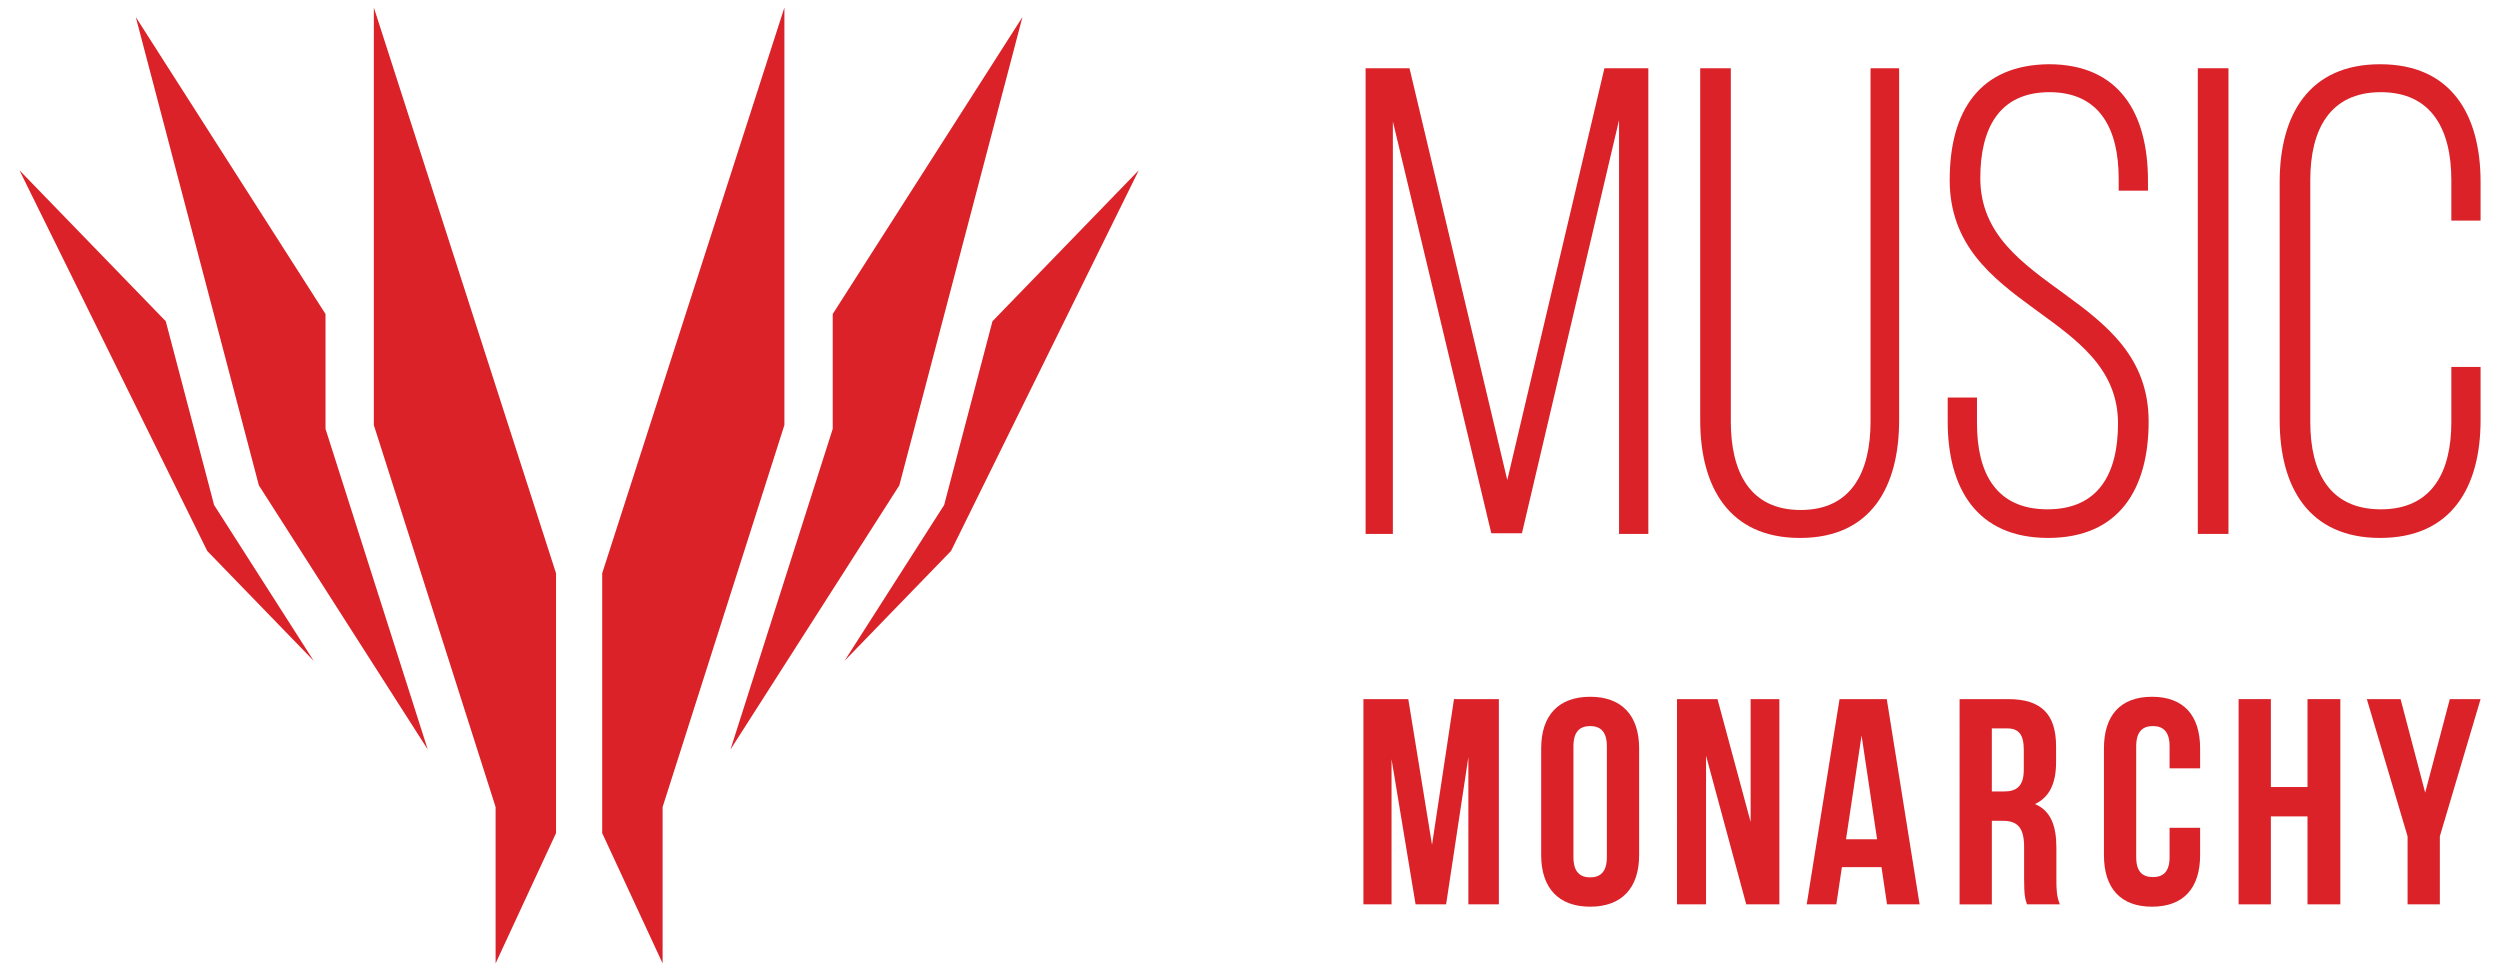
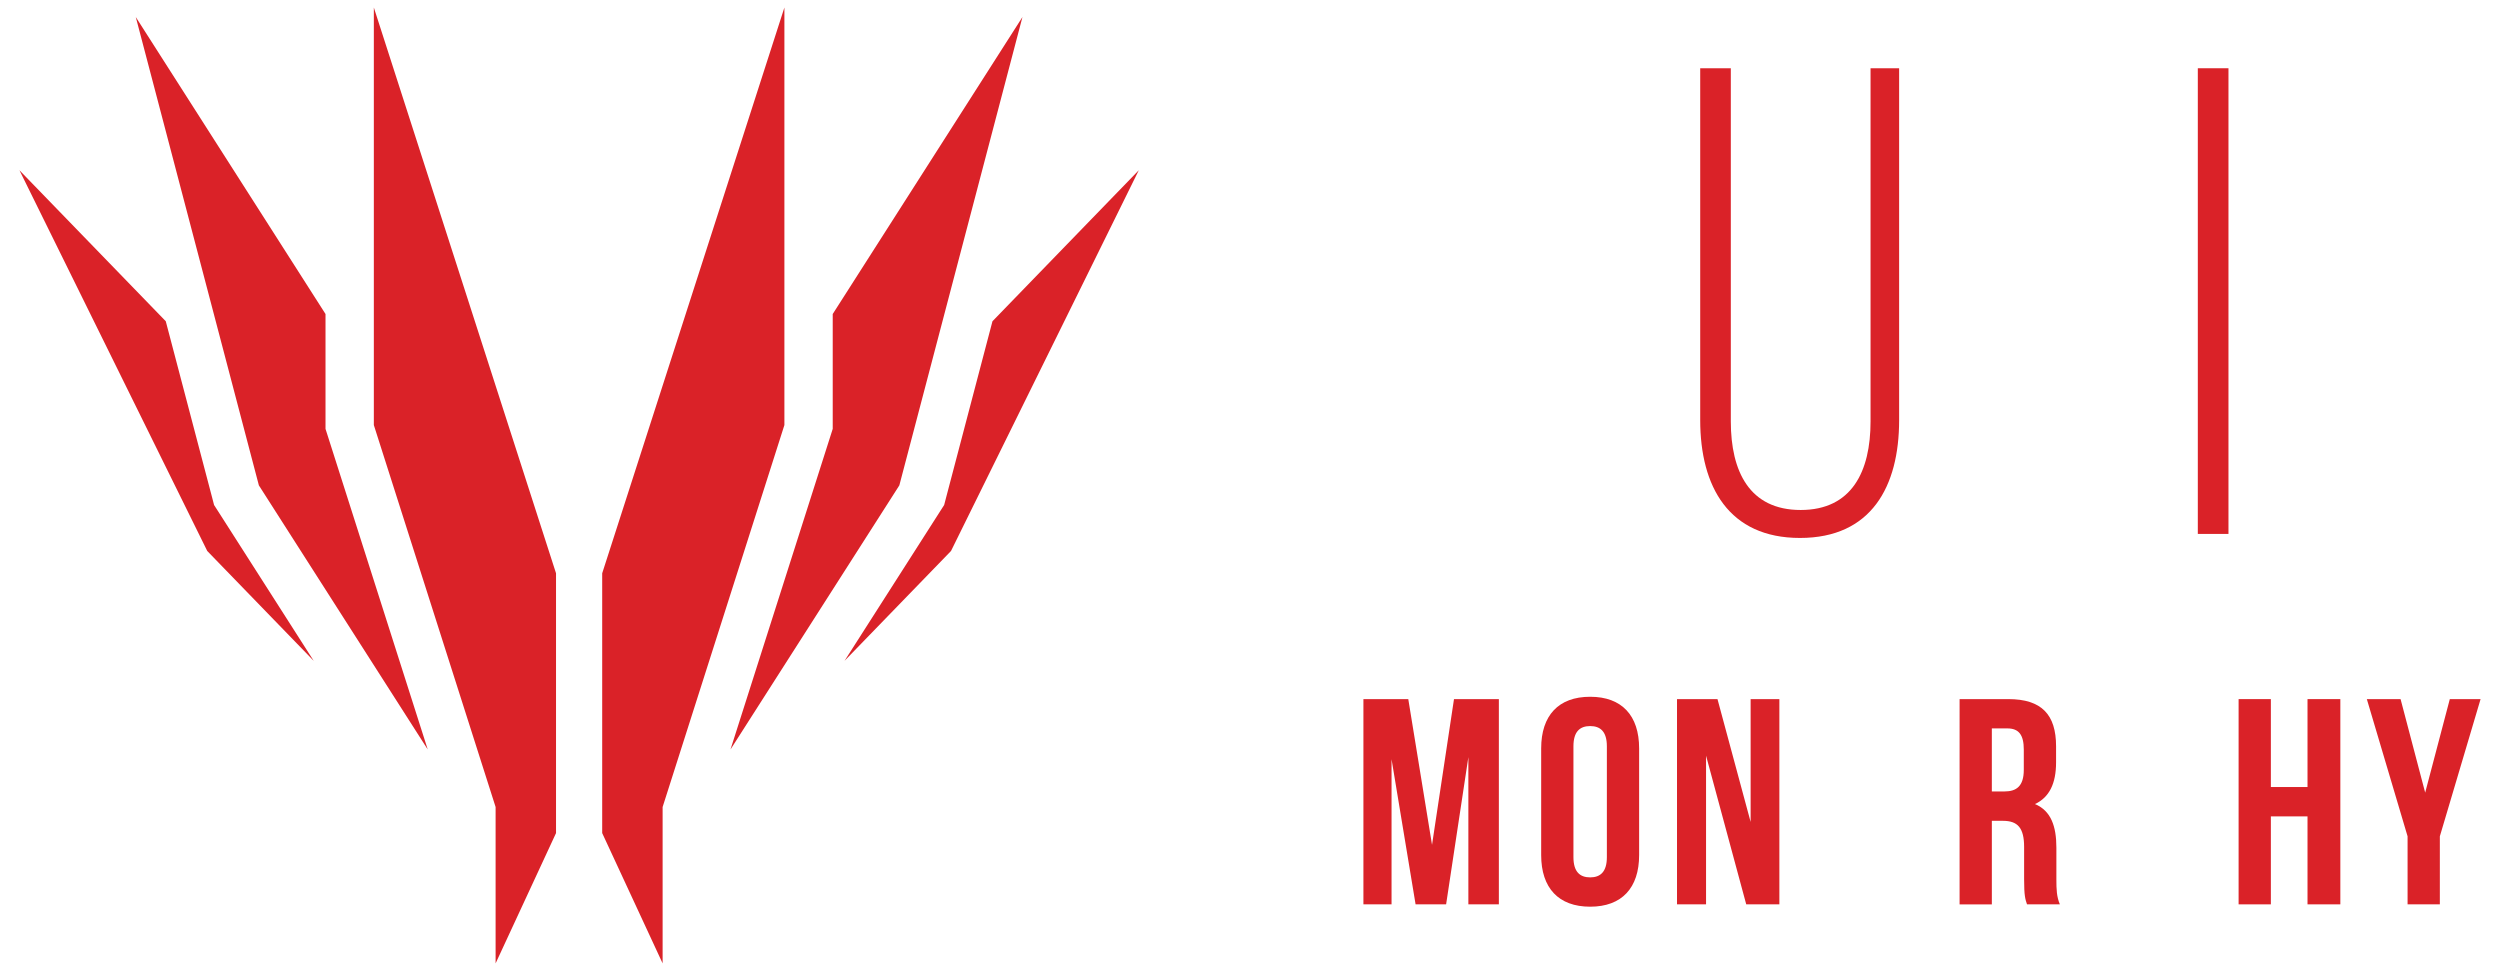
<svg xmlns="http://www.w3.org/2000/svg" version="1.1" id="Layer_1" x="0px" y="0px" width="218.833px" height="84.988px" viewBox="0 0 218.833 84.988" enable-background="new 0 0 218.833 84.988" xml:space="preserve">
  <g>
    <g>
      <g>
        <polygon fill="#DA2228" points="19.097,44.763 18.738,44.205 18.571,43.561 14.51,28.12 1.701,14.901 18.141,48.229      27.461,57.847    " />
        <polygon fill="#DA2228" points="48.671,72.923 48.671,50.181 32.723,0.66 32.723,37.207 43.382,70.641 43.382,84.328    " />
        <g>
          <polygon fill="#DA2228" points="43.382,84.328 43.934,83.138 43.934,83.138     " />
          <polygon fill="#DA2228" points="28.493,37.541 28.493,27.487 11.885,1.491 22.66,42.486 37.441,65.604     " />
        </g>
      </g>
      <g>
        <polygon fill="#DA2228" points="82.287,44.763 82.645,44.205 82.813,43.561 86.874,28.12 99.683,14.901 83.245,48.229      73.923,57.847    " />
        <polygon fill="#DA2228" points="52.712,72.923 52.712,50.181 68.661,0.66 68.661,37.207 58.001,70.641 58.001,84.328    " />
        <g>
          <polygon fill="#DA2228" points="58.001,84.328 57.448,83.138 57.448,83.138     " />
          <polygon fill="#DA2228" points="72.891,37.541 72.891,27.487 89.499,1.491 78.722,42.486 63.942,65.604     " />
        </g>
      </g>
    </g>
    <g>
-       <path fill="#DA2228" d="M192.583,72.462v2.386c0,2.874-1.437,4.518-4.211,4.518c-2.772,0-4.207-1.644-4.207-4.518v-9.34    c0-2.878,1.435-4.518,4.207-4.518c2.774,0,4.211,1.64,4.211,4.518v1.744h-2.672v-1.927c0-1.283-0.563-1.77-1.46-1.77    c-0.903,0-1.462,0.486-1.462,1.77v9.704c0,1.28,0.559,1.745,1.462,1.745c0.897,0,1.46-0.465,1.46-1.745v-2.567H192.583z" />
      <path fill="#DA2228" d="M198.776,79.161h-2.824V61.195h2.824v7.696h3.208v-7.696h2.874v17.966h-2.874v-7.7h-3.208V79.161z" />
      <path fill="#DA2228" d="M210.743,73.206l-3.567-12.011h2.954l2.154,8.186l2.155-8.186h2.694l-3.566,12.011v5.955h-2.824V73.206z" />
      <path fill="#DA2228" d="M125.35,73.951l1.923-12.756h3.927v17.966h-2.669V66.273l-1.948,12.888h-2.672l-2.104-12.706v12.706    h-2.463V61.195h3.927L125.35,73.951z" />
      <path fill="#DA2228" d="M134.904,65.508c0-2.878,1.514-4.518,4.288-4.518c2.772,0,4.286,1.64,4.286,4.518v9.34    c0,2.874-1.514,4.518-4.286,4.518c-2.773,0-4.288-1.644-4.288-4.518V65.508z M137.728,75.029c0,1.28,0.563,1.771,1.464,1.771    c0.899,0,1.462-0.49,1.462-1.771v-9.704c0-1.283-0.563-1.77-1.462-1.77c-0.9,0-1.464,0.486-1.464,1.77V75.029z" />
      <path fill="#DA2228" d="M149.336,66.146v13.015h-2.542V61.195h3.543l2.901,10.753V61.195h2.516v17.966h-2.901L149.336,66.146z" />
-       <path fill="#DA2228" d="M168.029,79.161h-2.851l-0.484-3.26h-3.466l-0.488,3.26h-2.592l2.874-17.966h4.134L168.029,79.161z     M161.589,73.461h2.718l-1.358-9.083L161.589,73.461z" />
      <path fill="#DA2228" d="M177.431,79.161c-0.156-0.461-0.254-0.747-0.254-2.209v-2.82c0-1.67-0.567-2.283-1.85-2.283h-0.974v7.313    h-2.824V61.195h4.261c2.924,0,4.184,1.359,4.184,4.13v1.411c0,1.851-0.592,3.058-1.846,3.646c1.408,0.591,1.873,1.95,1.873,3.825    v2.772c0,0.871,0.023,1.514,0.305,2.182H177.431z M174.352,63.761v5.517h1.104c1.051,0,1.693-0.459,1.693-1.896V65.61    c0-1.287-0.438-1.85-1.438-1.85H174.352z" />
      <g>
-         <path fill="#DA2228" d="M133.22,46.68h-2.681l-8.617-36.051v36.106h-2.386V5.974h3.842l8.559,36.046l8.502-36.046h3.845v40.762     h-2.564V10.513L133.22,46.68z" />
        <path fill="#DA2228" d="M151.504,36.895c0,4.367,1.632,7.746,6.115,7.746c4.482,0,6.116-3.379,6.116-7.746V5.974h2.502v30.802     c0,5.827-2.446,10.312-8.676,10.312s-8.736-4.484-8.736-10.312V5.974h2.679V36.895z" />
-         <path fill="#DA2228" d="M188.019,15.813v0.874h-2.563v-1.05c0-4.309-1.632-7.568-6.057-7.568c-4.425,0-6.057,3.201-6.057,7.511     c0,9.899,14.735,10.074,14.735,21.314c0,5.881-2.562,10.192-8.794,10.192c-6.23,0-8.794-4.312-8.794-10.192v-2.097h2.563v2.272     c0,4.365,1.686,7.513,6.172,7.513c4.483,0,6.172-3.147,6.172-7.513c0-9.784-14.733-9.957-14.733-21.314     c0-6.115,2.677-10.075,8.676-10.133C185.515,5.623,188.019,9.933,188.019,15.813z" />
        <path fill="#DA2228" d="M195.065,5.974v40.762h-2.683V5.974H195.065z" />
-         <path fill="#DA2228" d="M217.133,15.93v3.379h-2.56v-3.553c0-4.369-1.689-7.687-6.174-7.687s-6.172,3.317-6.172,7.687v21.198     c0,4.365,1.688,7.629,6.172,7.629s6.174-3.264,6.174-7.629v-4.836h2.56v4.657c0,5.885-2.56,10.312-8.792,10.312     c-6.23,0-8.794-4.427-8.794-10.312V15.93c0-5.882,2.563-10.307,8.794-10.307C214.574,5.623,217.133,10.048,217.133,15.93z" />
      </g>
    </g>
  </g>
</svg>